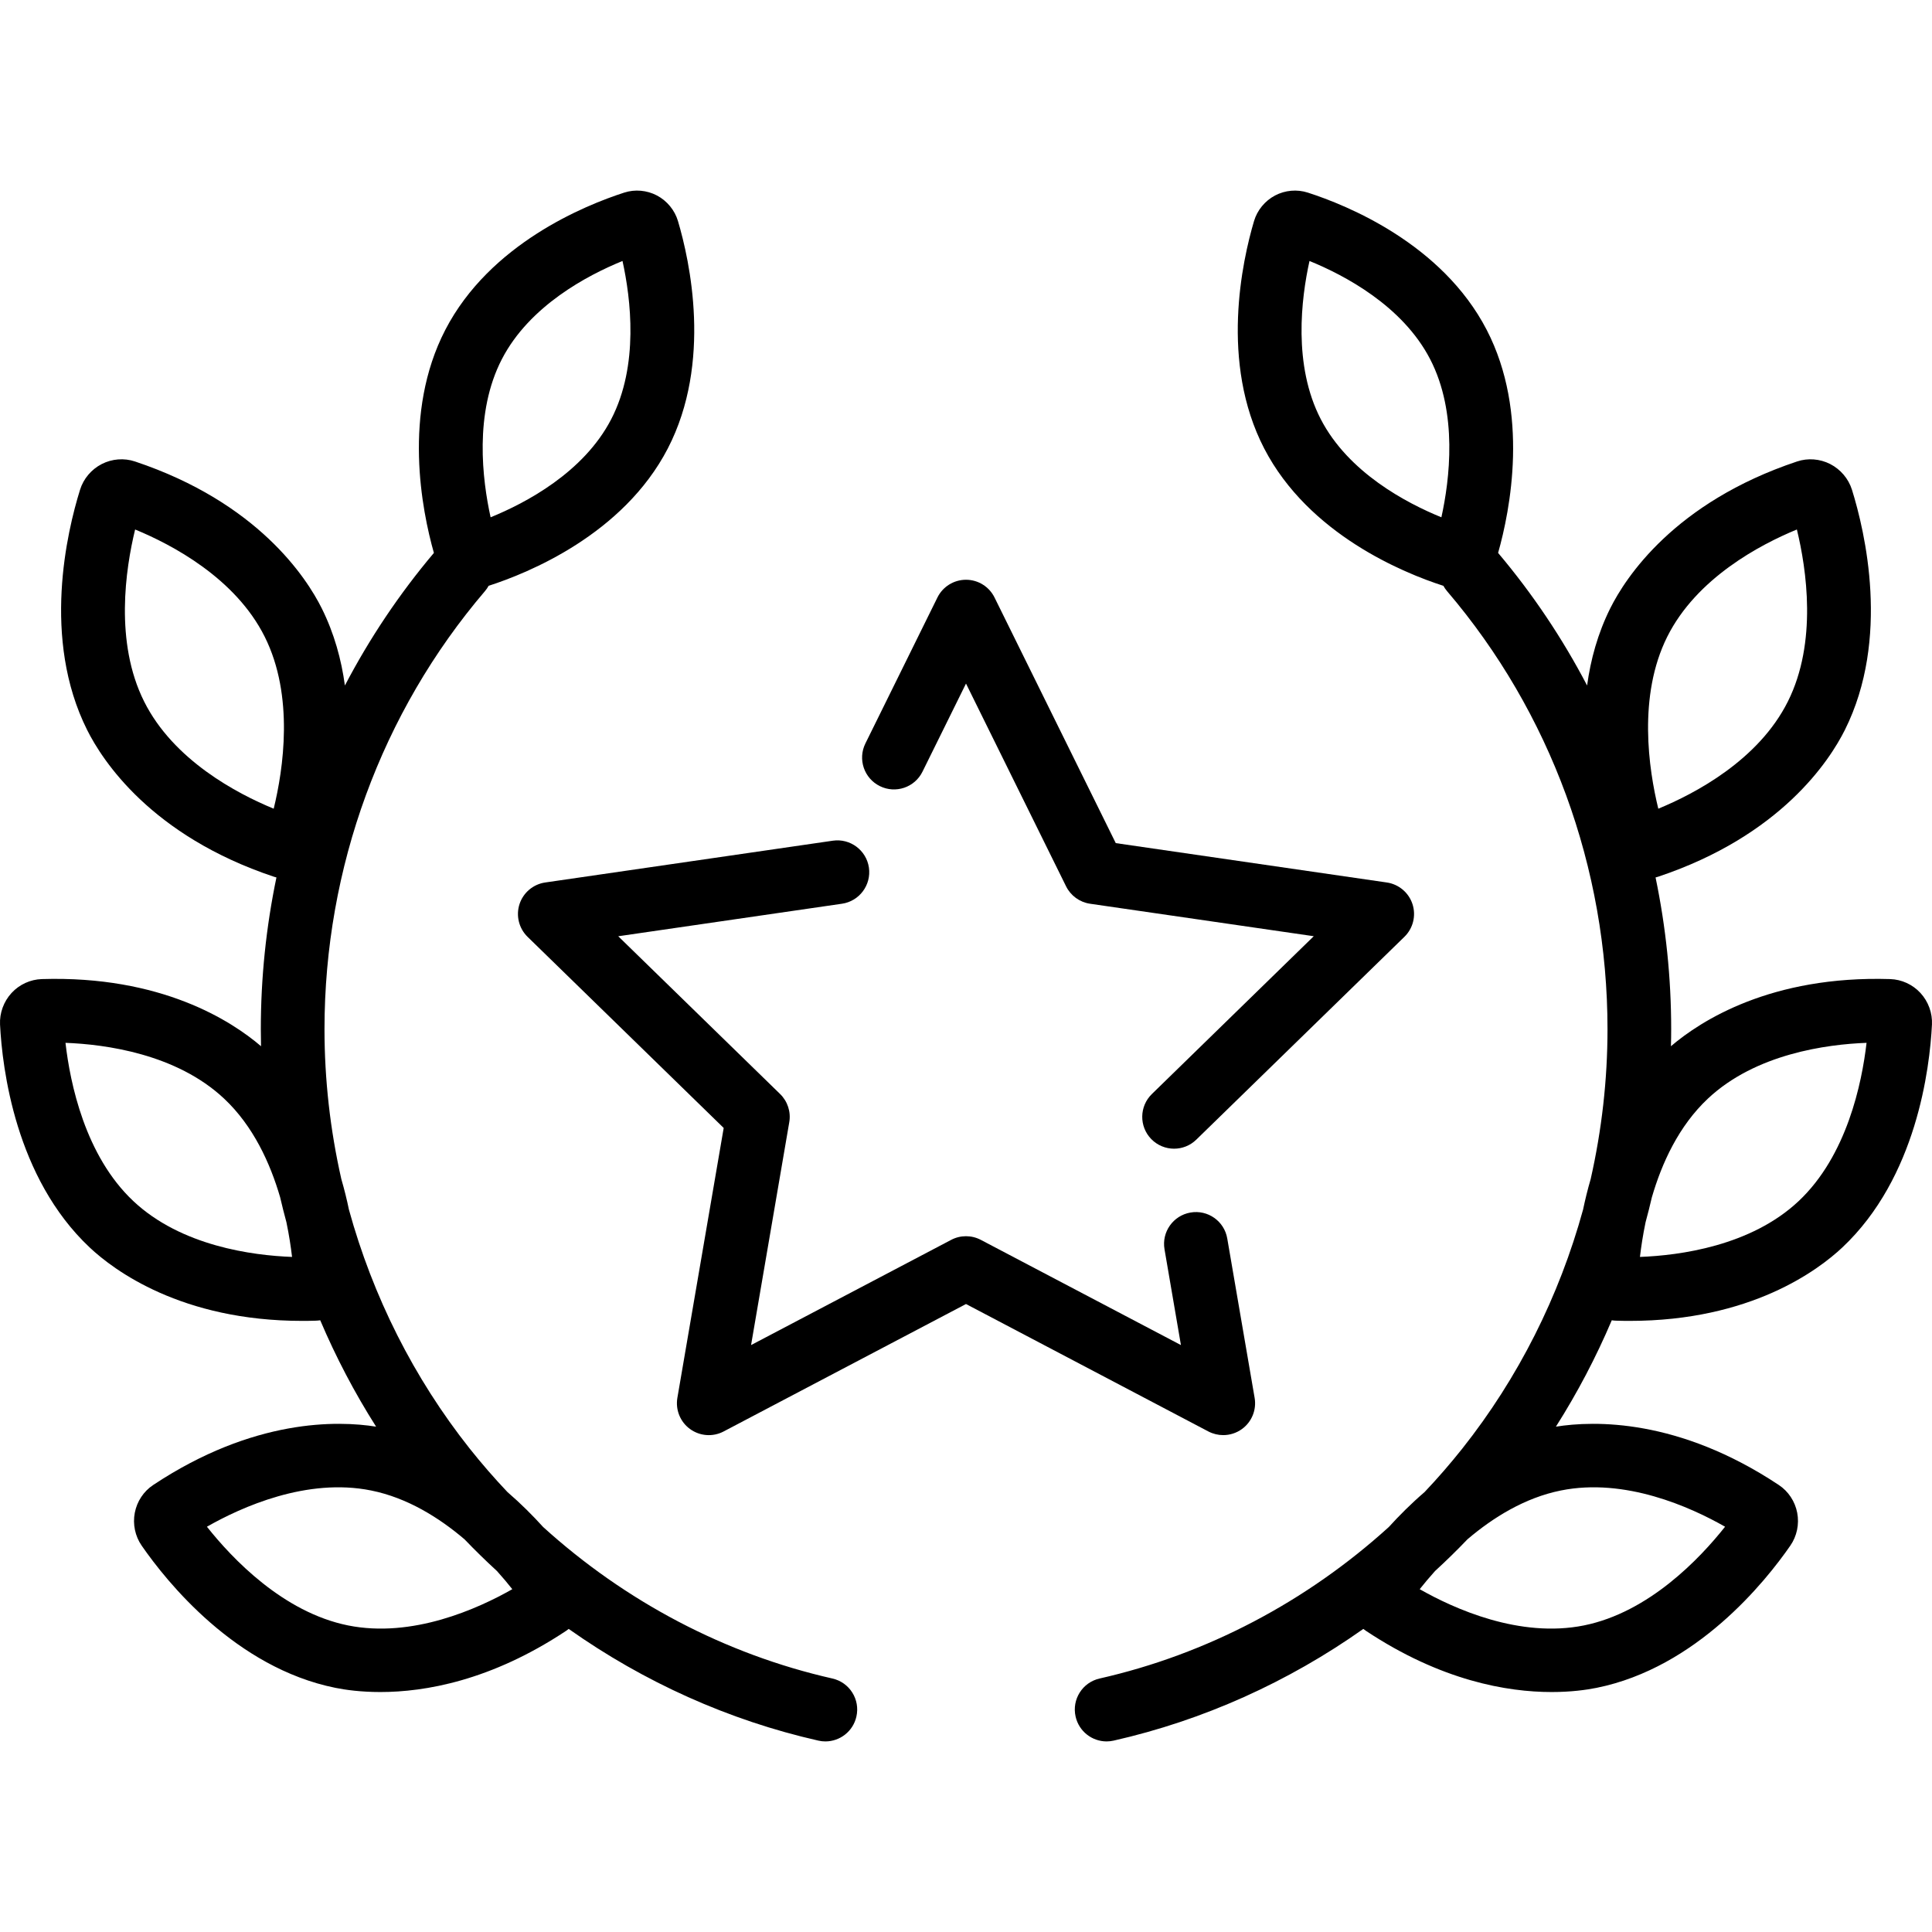
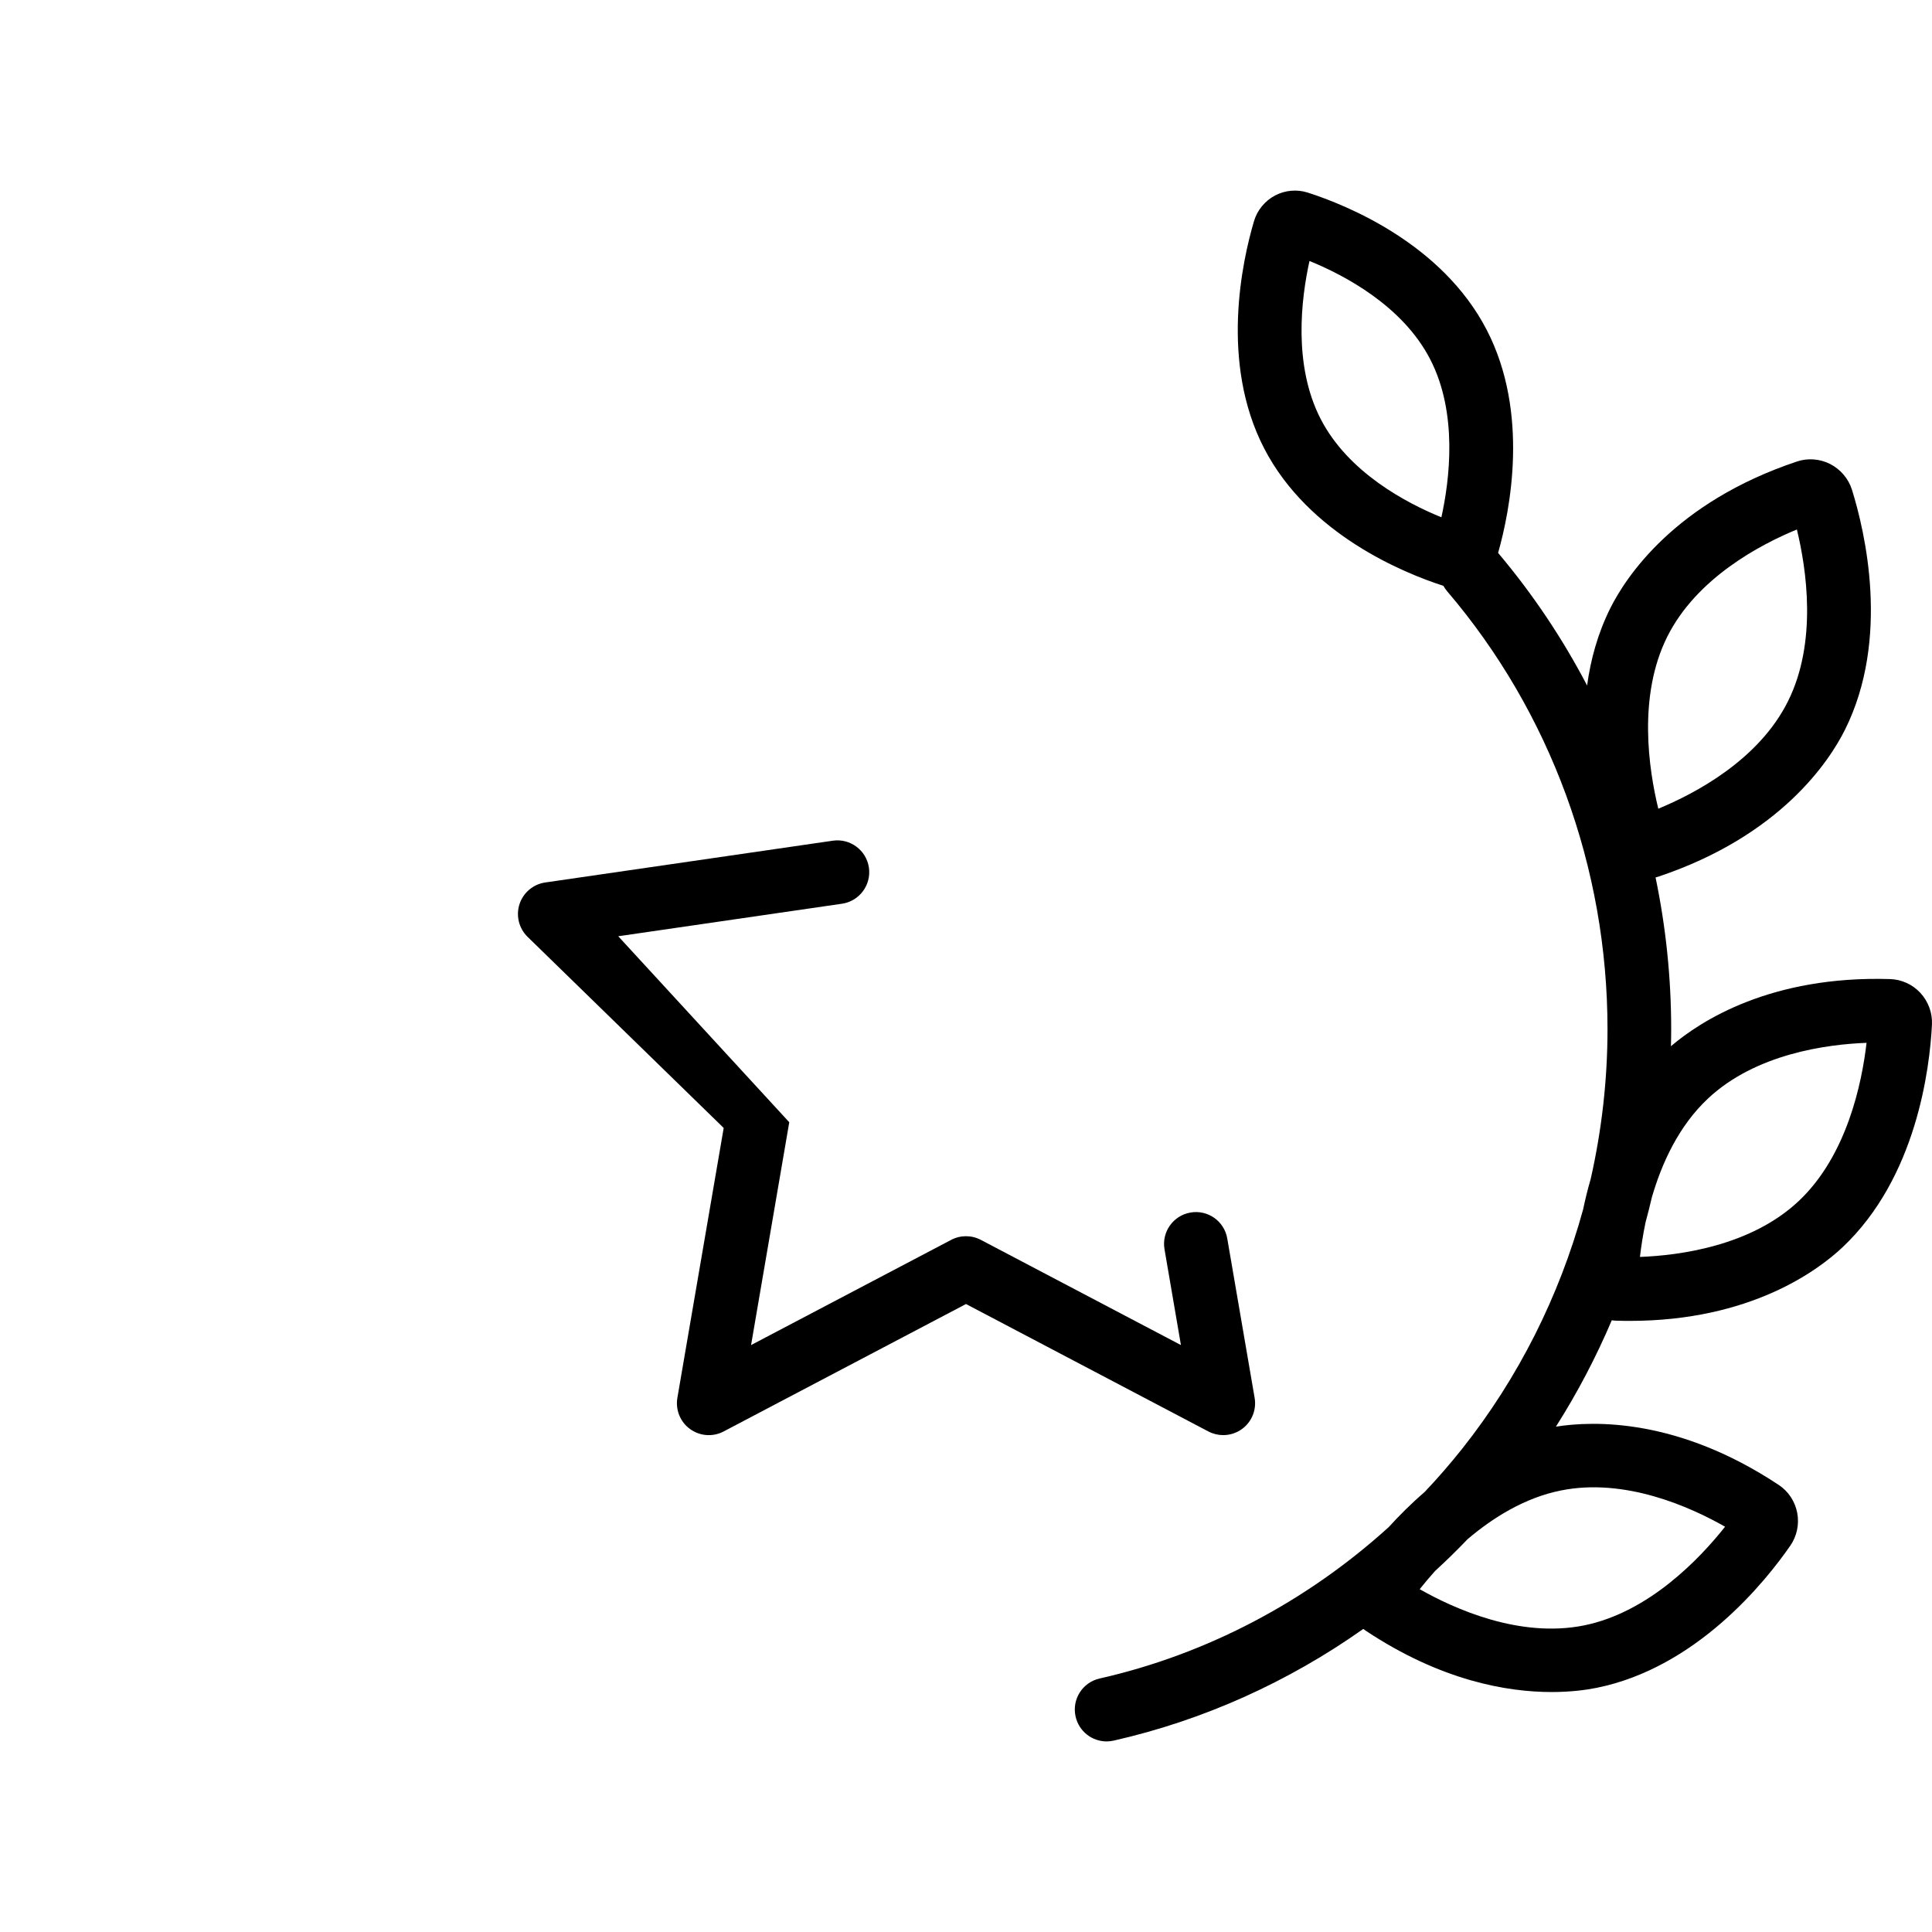
<svg xmlns="http://www.w3.org/2000/svg" width="48" height="48" viewBox="0 0 48 48" fill="none">
  <g clip-path="url(#clip0_26_357)">
-     <path d="M31.171 34.73L30.491 30.771C30.418 30.34 30.009 30.05 29.578 30.125C29.147 30.199 28.858 30.608 28.932 31.038L29.34 33.418L24.368 30.804C24.137 30.683 23.862 30.683 23.632 30.804L18.66 33.418L19.609 27.882C19.654 27.625 19.568 27.363 19.382 27.181L15.36 23.261L20.918 22.453C21.351 22.39 21.65 21.988 21.588 21.556C21.525 21.123 21.122 20.824 20.691 20.887L13.546 21.925C13.248 21.968 13 22.177 12.907 22.463C12.814 22.75 12.892 23.064 13.107 23.275L17.98 28.024L16.829 34.73C16.779 35.027 16.9 35.327 17.144 35.504C17.388 35.681 17.711 35.705 17.977 35.565L24 32.398L30.023 35.565C30.139 35.625 30.265 35.655 30.391 35.655C30.555 35.655 30.718 35.604 30.856 35.504C31.1 35.327 31.222 35.027 31.171 34.73Z" fill="black" />
-     <path d="M35.093 22.463C35 22.177 34.752 21.968 34.454 21.925L27.721 20.947L24.709 14.845C24.576 14.575 24.301 14.404 24 14.404C23.698 14.404 23.423 14.575 23.29 14.845L21.5 18.472C21.307 18.864 21.468 19.338 21.86 19.531C22.252 19.725 22.726 19.564 22.919 19.172L24 16.983L26.486 22.02C26.601 22.253 26.824 22.415 27.081 22.453L32.64 23.26L28.618 27.181C28.305 27.486 28.298 27.987 28.603 28.3C28.758 28.459 28.964 28.539 29.17 28.539C29.369 28.539 29.568 28.464 29.722 28.314L34.893 23.274C35.108 23.064 35.186 22.75 35.093 22.463Z" fill="black" />
-     <path d="M20.68 41.702C18.016 41.099 15.536 39.79 13.494 37.938C13.239 37.656 12.942 37.358 12.607 37.069C12.28 36.724 11.967 36.364 11.669 35.989C10.279 34.236 9.263 32.209 8.669 30.053C8.619 29.809 8.556 29.554 8.48 29.293C8.205 28.078 8.062 26.828 8.062 25.568C8.062 21.561 9.478 17.697 12.048 14.687C12.084 14.645 12.115 14.6 12.14 14.554C12.142 14.553 12.144 14.553 12.146 14.552C13.114 14.24 15.483 13.283 16.592 11.141C17.697 9.004 17.137 6.479 16.844 5.492C16.764 5.222 16.573 4.99 16.322 4.857C16.071 4.725 15.775 4.699 15.509 4.785C14.541 5.097 12.172 6.053 11.063 8.196C9.996 10.259 10.482 12.684 10.78 13.737C9.921 14.755 9.181 15.86 8.569 17.031C8.482 16.389 8.304 15.736 7.993 15.112C7.615 14.355 6.405 12.484 3.353 11.465C3.084 11.375 2.784 11.398 2.528 11.529C2.271 11.661 2.074 11.893 1.989 12.167C1.665 13.206 1.032 15.868 2.164 18.134C2.543 18.892 3.752 20.763 6.805 21.782C6.826 21.789 6.847 21.795 6.868 21.8C6.612 23.03 6.48 24.293 6.48 25.568C6.48 25.71 6.482 25.852 6.485 25.993C5.747 25.361 4.002 24.234 1.038 24.325C0.755 24.334 0.481 24.459 0.287 24.67C0.091 24.883 -0.013 25.169 0.001 25.455C0.056 26.542 0.383 29.259 2.229 30.994C2.824 31.553 4.503 32.817 7.508 32.817C7.618 32.817 7.731 32.816 7.845 32.812C7.882 32.811 7.919 32.807 7.956 32.802C8.346 33.719 8.81 34.604 9.344 35.445C8.397 35.294 6.302 35.237 3.805 36.895C3.569 37.051 3.403 37.302 3.349 37.584C3.294 37.868 3.357 38.166 3.52 38.401C4.14 39.297 5.85 41.433 8.333 41.934C8.585 41.985 8.966 42.038 9.45 42.038C10.556 42.038 12.198 41.757 14.063 40.519C14.086 40.504 14.107 40.487 14.129 40.47C15.997 41.79 18.105 42.741 20.331 43.245C20.39 43.259 20.448 43.265 20.506 43.265C20.868 43.265 21.194 43.016 21.277 42.648C21.374 42.222 21.107 41.798 20.68 41.702ZM12.469 8.923C13.155 7.596 14.599 6.837 15.466 6.484C15.671 7.415 15.879 9.075 15.186 10.414C14.5 11.741 13.056 12.499 12.189 12.852C11.984 11.922 11.776 10.262 12.469 8.923ZM6.8 20.092C5.887 19.716 4.308 18.885 3.58 17.427C2.844 15.955 3.119 14.135 3.357 13.155C4.27 13.531 5.849 14.362 6.577 15.82V15.82C7.313 17.292 7.039 19.112 6.8 20.092ZM3.313 29.841C2.113 28.713 1.742 26.911 1.627 25.909C2.613 25.946 4.382 26.18 5.569 27.296C6.292 27.975 6.713 28.899 6.96 29.746C7.008 29.954 7.06 30.16 7.116 30.366C7.183 30.686 7.227 30.981 7.256 31.228C6.269 31.191 4.5 30.957 3.313 29.841ZM8.646 40.383C7.033 40.057 5.767 38.721 5.141 37.931C5.999 37.442 7.625 36.708 9.222 37.031C10.12 37.212 10.909 37.706 11.541 38.244C11.802 38.516 12.071 38.779 12.348 39.033C12.492 39.193 12.62 39.346 12.728 39.483C11.87 39.971 10.244 40.705 8.646 40.383Z" fill="black" />
+     <path d="M31.171 34.73L30.491 30.771C30.418 30.34 30.009 30.05 29.578 30.125C29.147 30.199 28.858 30.608 28.932 31.038L29.34 33.418L24.368 30.804C24.137 30.683 23.862 30.683 23.632 30.804L18.66 33.418L19.609 27.882L15.36 23.261L20.918 22.453C21.351 22.39 21.65 21.988 21.588 21.556C21.525 21.123 21.122 20.824 20.691 20.887L13.546 21.925C13.248 21.968 13 22.177 12.907 22.463C12.814 22.75 12.892 23.064 13.107 23.275L17.98 28.024L16.829 34.73C16.779 35.027 16.9 35.327 17.144 35.504C17.388 35.681 17.711 35.705 17.977 35.565L24 32.398L30.023 35.565C30.139 35.625 30.265 35.655 30.391 35.655C30.555 35.655 30.718 35.604 30.856 35.504C31.1 35.327 31.222 35.027 31.171 34.73Z" fill="black" />
    <path d="M47.713 24.67C47.519 24.459 47.245 24.334 46.962 24.325C43.998 24.234 42.253 25.362 41.514 25.993C41.518 25.852 41.52 25.71 41.52 25.568C41.52 24.293 41.388 23.031 41.132 21.8C41.153 21.795 41.174 21.789 41.195 21.782C44.248 20.763 45.457 18.892 45.836 18.134C46.967 15.869 46.335 13.206 46.011 12.166C45.925 11.893 45.728 11.661 45.471 11.529C45.216 11.399 44.916 11.375 44.648 11.465C41.595 12.484 40.385 14.355 40.007 15.112C39.696 15.736 39.518 16.389 39.431 17.031C38.819 15.86 38.079 14.755 37.22 13.737C37.518 12.684 38.004 10.259 36.937 8.196C35.828 6.053 33.459 5.096 32.491 4.785C32.225 4.699 31.929 4.725 31.678 4.857C31.427 4.99 31.236 5.222 31.156 5.492C30.864 6.479 30.303 9.004 31.408 11.141C32.517 13.283 34.886 14.24 35.853 14.552C35.856 14.553 35.858 14.553 35.86 14.554C35.885 14.6 35.916 14.645 35.952 14.687C38.522 17.697 39.938 21.561 39.938 25.568C39.938 26.828 39.795 28.078 39.52 29.293C39.444 29.554 39.382 29.809 39.331 30.052C38.738 32.209 37.721 34.236 36.331 35.989C36.033 36.364 35.721 36.724 35.394 37.069C35.058 37.358 34.761 37.656 34.505 37.938C32.464 39.79 29.984 41.099 27.32 41.702C26.893 41.798 26.626 42.222 26.723 42.648C26.806 43.016 27.132 43.265 27.494 43.265C27.552 43.265 27.61 43.258 27.669 43.245C29.895 42.741 32.003 41.79 33.871 40.47C33.893 40.487 33.914 40.503 33.937 40.518C35.803 41.757 37.444 42.038 38.55 42.038C39.033 42.038 39.414 41.985 39.667 41.934C42.15 41.433 43.86 39.297 44.48 38.401C44.643 38.166 44.706 37.868 44.651 37.584C44.597 37.302 44.431 37.051 44.195 36.895C41.699 35.237 39.603 35.294 38.656 35.445C39.19 34.604 39.654 33.719 40.044 32.802C40.081 32.808 40.118 32.811 40.155 32.812C40.27 32.816 40.382 32.817 40.492 32.817C43.497 32.817 45.176 31.553 45.771 30.994C47.617 29.259 47.944 26.543 47.999 25.455C48.013 25.169 47.909 24.883 47.713 24.67ZM35.811 12.852C34.944 12.499 33.5 11.741 32.814 10.414C32.121 9.075 32.328 7.415 32.534 6.484C33.401 6.837 34.844 7.596 35.531 8.923C36.224 10.261 36.016 11.922 35.811 12.852ZM38.778 37.031C40.375 36.708 42.001 37.442 42.859 37.931C42.233 38.721 40.967 40.057 39.354 40.383C37.757 40.705 36.13 39.971 35.272 39.483C35.38 39.346 35.508 39.194 35.652 39.033C35.929 38.779 36.198 38.516 36.459 38.243C37.091 37.705 37.88 37.212 38.778 37.031ZM41.422 15.82C42.151 14.362 43.73 13.531 44.643 13.155C44.881 14.135 45.156 15.955 44.42 17.427C43.692 18.885 42.113 19.716 41.2 20.092C40.961 19.112 40.687 17.292 41.422 15.82ZM44.687 29.841C43.5 30.957 41.731 31.191 40.744 31.228C40.773 30.981 40.817 30.686 40.884 30.365C40.94 30.16 40.992 29.954 41.04 29.747C41.286 28.9 41.707 27.976 42.431 27.296C43.618 26.18 45.387 25.946 46.374 25.909C46.258 26.911 45.886 28.713 44.687 29.841Z" fill="black" />
  </g>
  <defs>
    <clipPath id="clip0_26_357">
      <rect width="48" height="48" fill="white" />
    </clipPath>
  </defs>
</svg>